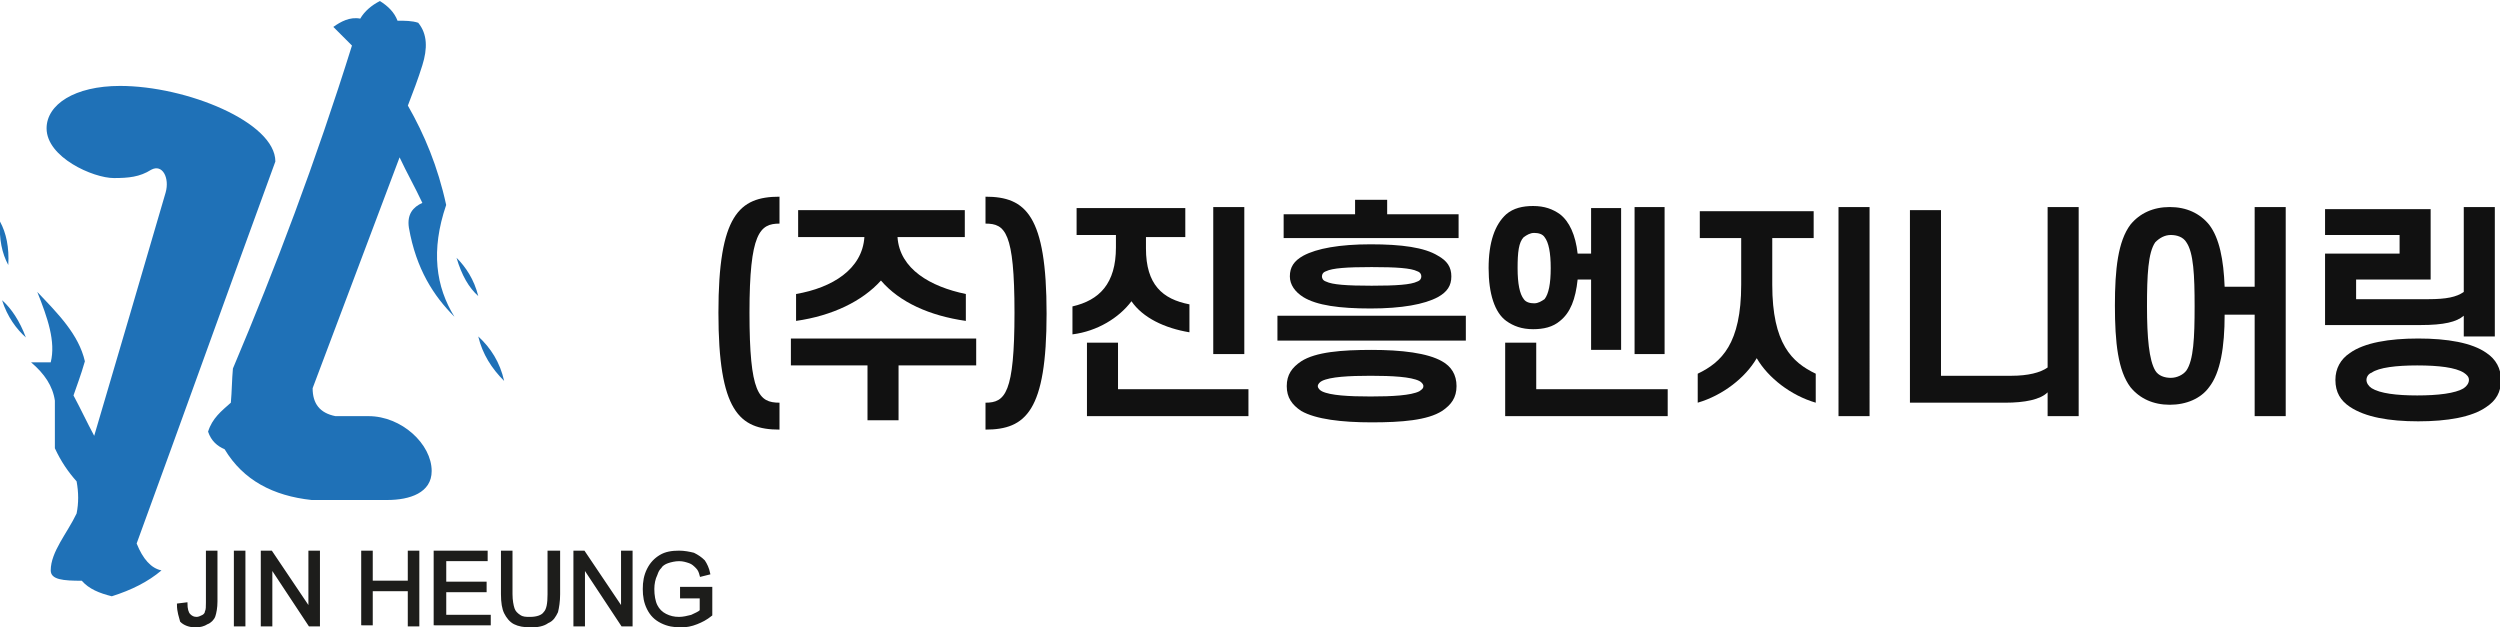
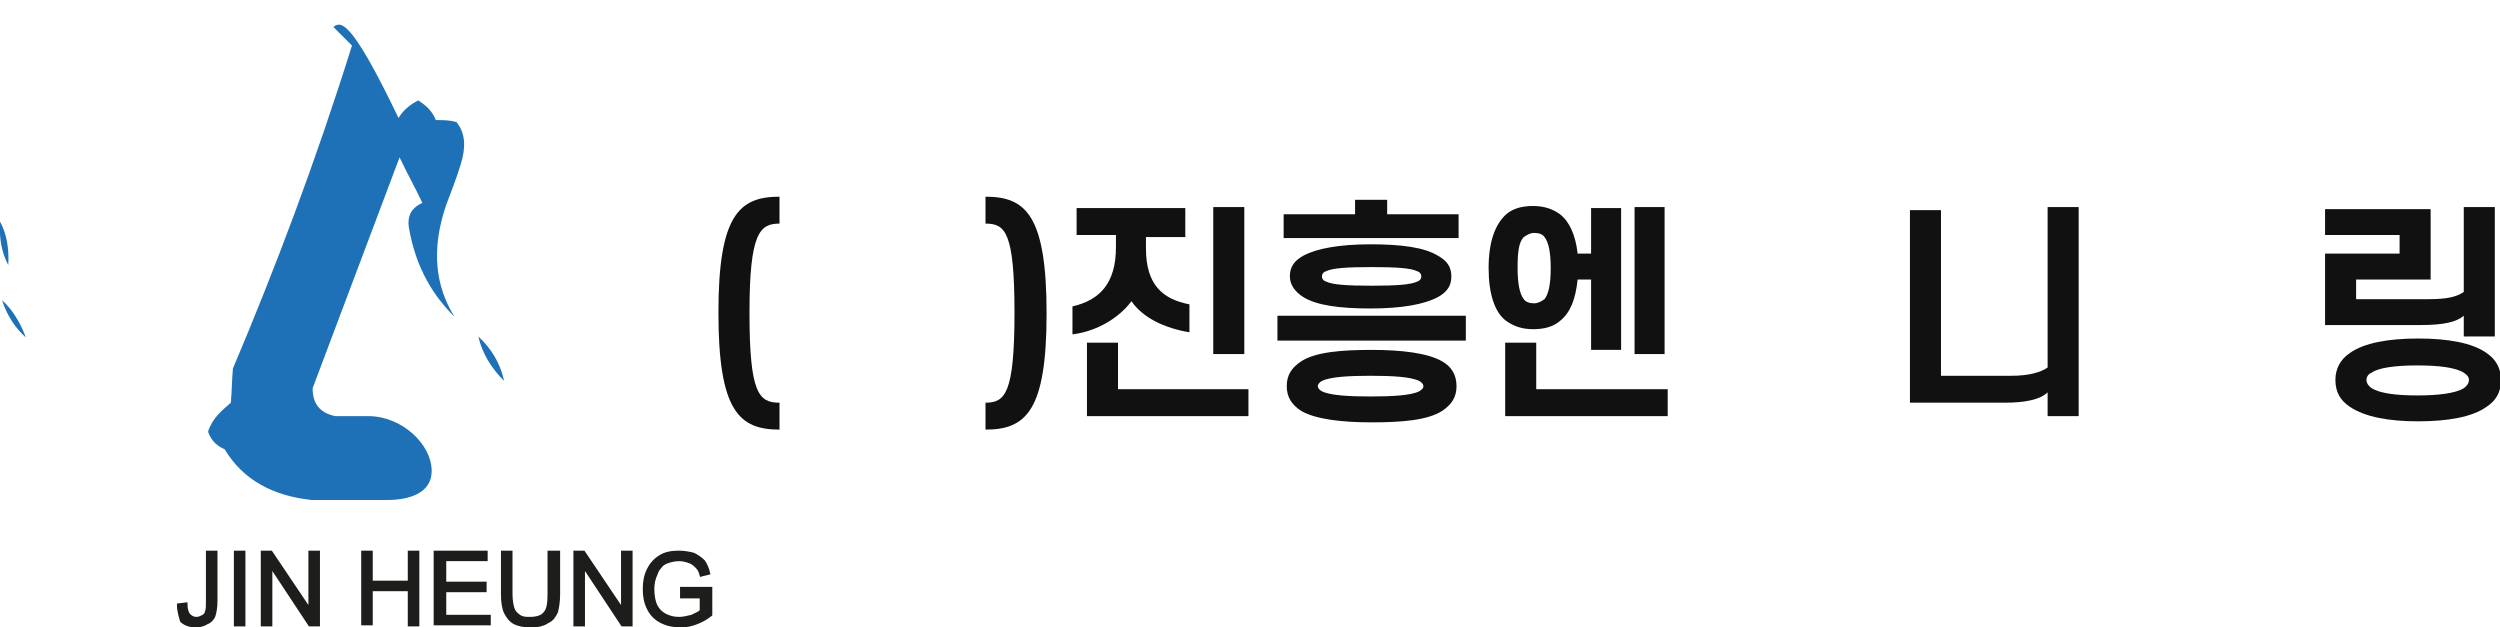
<svg xmlns="http://www.w3.org/2000/svg" version="1.1" id="Layer_1" x="0px" y="0px" viewBox="0 0 241.5 60.6" style="enable-background:new 0 0 241.5 60.6;" xml:space="preserve">
  <style type="text/css">
	.st0{enable-background:new    ;}
	.st1{fill:#111111;}
	.st2{fill-rule:evenodd;clip-rule:evenodd;fill:#1F71B7;}
	.st3{fill:#1D1D1B;stroke:#1D1D1B;stroke-width:0.216;stroke-miterlimit:22.926;}
</style>
  <g>
    <g class="st0">
      <path class="st1" d="M75.3,19v2.6c-1.9,0-2.9,0.9-2.9,8.6c0,7.8,0.9,8.7,2.9,8.7v2.6c-3.9,0-5.9-1.8-5.9-11.3    C69.4,20.8,71.4,19,75.3,19z" />
-       <path class="st1" d="M76.3,32.7h18v2.6h-7.5v5.3h-3v-5.3h-7.4V32.7z M77.3,20.3h15.9v2.6h-6.5c0.2,3.1,3.2,4.8,6.6,5.5V31    c-3.5-0.5-6.4-1.8-8.2-3.9c-1.8,2-4.7,3.4-8.2,3.9v-2.6c3.5-0.6,6.4-2.4,6.6-5.5h-6.4V20.3z" />
      <path class="st1" d="M95.2,41.5v-2.6c1.9,0,2.8-0.9,2.8-8.7c0-7.8-0.9-8.6-2.8-8.6V19c3.9,0,5.9,1.8,5.9,11.3    C101.1,39.7,99.1,41.5,95.2,41.5z" />
      <path class="st1" d="M114.5,20.3v2.6h-3.8V24c0,3.5,1.6,4.9,4.2,5.4v2.7c-2.4-0.4-4.5-1.4-5.6-3c-1.2,1.6-3.3,2.9-5.7,3.2v-2.7    c2.6-0.6,4.2-2.2,4.2-5.7v-1.2h-3.8v-2.6H114.5z M105,40.3v-7.2h3v4.5h12.6v2.6H105z M117.2,34.2V20h3v14.2H117.2z" />
      <path class="st1" d="M123.4,30.5h18.2v2.4h-18.2V30.5z M130.9,20.7v-1.4h3.1v1.4h6.9V23H124v-2.3H130.9z M124.3,37.3    c0-1.1,0.5-1.8,1.4-2.4c1.4-0.9,3.9-1.1,6.8-1.1c2.9,0,5.4,0.3,6.8,1.1c0.9,0.5,1.4,1.3,1.4,2.4c0,1.1-0.5,1.8-1.4,2.4    c-1.4,0.9-3.9,1.1-6.8,1.1c-2.9,0-5.4-0.3-6.8-1.1C124.8,39.1,124.3,38.4,124.3,37.3z M124.6,26.7c0-0.9,0.4-1.5,1.3-2    c1.3-0.7,3.5-1.1,6.5-1.1c3,0,5.2,0.3,6.5,1.1c0.9,0.5,1.3,1.1,1.3,2c0,0.9-0.4,1.5-1.3,2c-1.3,0.7-3.5,1.1-6.5,1.1    c-3,0-5.2-0.3-6.5-1.1C125.1,28.2,124.6,27.5,124.6,26.7z M127.3,37.3c0,0.2,0.2,0.4,0.4,0.5c0.8,0.4,2.6,0.5,4.7,0.5    s3.9-0.1,4.7-0.5c0.3-0.2,0.4-0.3,0.4-0.5c0-0.2-0.2-0.4-0.4-0.5c-0.8-0.4-2.6-0.5-4.7-0.5s-3.9,0.1-4.7,0.5    C127.5,36.9,127.3,37.1,127.3,37.3z M127.7,26.7c0,0.2,0.1,0.4,0.4,0.5c0.6,0.3,2,0.4,4.4,0.4c2.4,0,3.8-0.1,4.4-0.4    c0.3-0.1,0.4-0.3,0.4-0.5c0-0.2-0.1-0.4-0.4-0.5c-0.6-0.3-2-0.4-4.4-0.4c-2.4,0-3.8,0.1-4.4,0.4C127.8,26.3,127.7,26.5,127.7,26.7    z" />
      <path class="st1" d="M143.8,25.9c0-2.5,0.6-4.2,1.7-5.2c0.7-0.6,1.6-0.8,2.6-0.8c1.1,0,1.9,0.3,2.6,0.8c0.9,0.7,1.5,2,1.7,3.8h1.3    v-4.4h2.9v13.7h-2.9v-6.8h-1.3c-0.2,1.9-0.7,3.2-1.7,4c-0.7,0.6-1.6,0.8-2.6,0.8c-1.1,0-1.9-0.3-2.6-0.8    C144.4,30.2,143.8,28.4,143.8,25.9z M145.4,40.3v-7.2h3v4.5h12.7v2.6H145.4z M146.6,25.9c0,1.5,0.2,2.5,0.6,3    c0.2,0.3,0.6,0.4,1,0.4s0.7-0.2,1-0.4c0.4-0.5,0.6-1.5,0.6-3c0-1.5-0.2-2.5-0.6-3c-0.2-0.3-0.6-0.4-1-0.4s-0.7,0.2-1,0.4    C146.7,23.4,146.6,24.4,146.6,25.9z M157.9,20h2.9v14.2h-2.9V20z" />
-       <path class="st1" d="M175.2,20.4V23h-4v4.5c0,5.7,1.9,7.5,4.2,8.6v2.8c-2.4-0.7-4.6-2.4-5.7-4.3c-1.1,1.9-3.3,3.6-5.7,4.3v-2.8    c2.3-1.1,4.2-2.9,4.2-8.6V23h-4v-2.6H175.2z M180.6,40.2h-3V20h3V40.2z" />
      <path class="st1" d="M193.7,38.9h-9.2V20.3h3v16h6.8c1.6,0,2.8-0.3,3.5-0.8V20h3v20.2h-3v-2.3C197.1,38.6,195.6,38.9,193.7,38.9z" />
-       <path class="st1" d="M214.9,30.4c0,3.1-0.4,5.6-1.5,7c-0.8,1.1-2.2,1.7-3.8,1.7c-1.6,0-2.9-0.6-3.8-1.7c-1.2-1.6-1.5-4.3-1.5-7.9    c0-3.5,0.3-6.2,1.5-7.8c0.9-1.1,2.2-1.7,3.8-1.7c1.6,0,2.9,0.6,3.8,1.7c1,1.3,1.4,3.4,1.5,6h2.9V20h3v20.2h-3v-9.8H214.9z     M207.4,29.6c0,3,0.2,5.2,0.8,6.2c0.3,0.5,0.9,0.7,1.5,0.7s1.2-0.3,1.5-0.7c0.7-1,0.8-3.2,0.8-6.2c0-3-0.1-5.2-0.8-6.2    c-0.3-0.5-0.9-0.7-1.5-0.7s-1.1,0.3-1.5,0.7C207.5,24.4,207.4,26.6,207.4,29.6z" />
      <path class="st1" d="M227.6,28.9h7c1.7,0,2.7-0.2,3.4-0.7V20h3v12.5h-3v-2c-0.7,0.6-1.9,0.9-4.2,0.9h-9.2v-6.9h7.2v-1.8h-7.2v-2.5    h10.2v6.8h-7.2V28.9z M225.6,36.7c0-1.1,0.5-2,1.4-2.6c1.4-1,3.8-1.4,6.6-1.4c2.8,0,5.2,0.4,6.6,1.4c0.9,0.6,1.4,1.5,1.4,2.6    c0,1.2-0.5,2-1.4,2.6c-1.4,1-3.8,1.4-6.6,1.4c-2.8,0-5.1-0.4-6.6-1.4C226.1,38.7,225.6,37.9,225.6,36.7z M228.6,36.7    c0,0.3,0.2,0.6,0.5,0.8c0.8,0.5,2.4,0.7,4.4,0.7c2,0,3.7-0.2,4.5-0.7c0.3-0.2,0.5-0.5,0.5-0.8c0-0.3-0.2-0.5-0.5-0.7    c-0.8-0.5-2.4-0.7-4.5-0.7c-2,0-3.7,0.2-4.4,0.7C228.8,36.1,228.6,36.4,228.6,36.7z" />
    </g>
    <g>
-       <path class="st2" d="M11,17.2c-2,0-6.5-2-6.5-4.8c0-2.3,2.7-4.1,7.1-4.1c6.4,0,15,3.5,15,7.3c-4.5,12.3-8.9,24.6-13.4,36.9    c0.6,1.5,1.4,2.4,2.4,2.6c-1.3,1.1-2.9,1.9-4.8,2.5c-1.2-0.3-2.2-0.7-2.9-1.5c-1.8,0-3-0.1-3-1c0-1.8,1.6-3.6,2.5-5.5    c0.2-1,0.2-2,0-3.1c-0.8-0.9-1.5-1.9-2.1-3.2c0-1.3,0-2.8,0-4.6C5.1,37.3,4.3,36.1,3,35c0.6,0,1.3,0,1.9,0c0.5-2-0.3-4.3-1.3-6.8    c2,2.1,4,4.1,4.6,6.7c-0.4,1.4-0.8,2.4-1.1,3.3c0.7,1.3,1.3,2.6,2,3.9c2.3-7.8,4.6-15.6,6.9-23.5c0.4-1.4-0.3-2.8-1.4-2.2    C13.5,17.1,12.4,17.2,11,17.2L11,17.2z" />
      <path class="st2" d="M2.5,32.6C1.9,31,1.1,29.8,0.2,29C0.7,30.6,1.6,31.8,2.5,32.6L2.5,32.6z" />
      <path class="st2" d="M48.7,36.8c-0.4-1.8-1.3-3.2-2.5-4.3C46.6,34.2,47.5,35.6,48.7,36.8L48.7,36.8z" />
      <path class="st2" d="M0.8,25.6c0.1-1.7-0.2-3.1-0.8-4.2C-0.1,23.1,0.2,24.5,0.8,25.6L0.8,25.6z" />
-       <path class="st2" d="M46.2,28.6c-0.4-1.6-1.2-2.8-2.1-3.7C44.6,26.6,45.3,27.8,46.2,28.6L46.2,28.6z" />
-       <path class="st2" d="M32.2,2.6c0.6,0.6,1.2,1.2,1.8,1.8c-3.5,11.2-7.4,21.5-11.5,31.2c-0.1,1.1-0.1,2.2-0.2,3.3    c-0.9,0.8-1.8,1.5-2.2,2.8c0.3,0.9,0.9,1.4,1.6,1.7c1.8,3,4.7,4.5,8.4,4.9c2.4,0,4.9,0,7.3,0c2.2,0,4.3-0.7,4.3-2.8    c0-2.6-2.9-5.3-6.1-5.3c-1.1,0-2.1,0-3.2,0c-1.5-0.3-2.2-1.2-2.2-2.7c2.8-7.4,5.6-14.9,8.4-22.3c0.7,1.5,1.5,2.9,2.2,4.4    c-0.9,0.4-1.5,1.1-1.3,2.4c0.7,4,2.4,6.6,4.4,8.6c-1.8-2.9-2.3-6.4-0.8-10.8c-0.8-3.7-2.1-6.8-3.7-9.6c0.5-1.3,1-2.6,1.4-3.9    c0.5-1.6,0.5-3-0.4-4.1c-0.6-0.2-1.3-0.2-2-0.2c-0.3-0.8-0.9-1.4-1.7-1.9c-0.8,0.4-1.5,1-1.9,1.7C33.8,1.6,32.9,2.1,32.2,2.6    L32.2,2.6z" />
+       <path class="st2" d="M32.2,2.6c0.6,0.6,1.2,1.2,1.8,1.8c-3.5,11.2-7.4,21.5-11.5,31.2c-0.1,1.1-0.1,2.2-0.2,3.3    c-0.9,0.8-1.8,1.5-2.2,2.8c0.3,0.9,0.9,1.4,1.6,1.7c1.8,3,4.7,4.5,8.4,4.9c2.4,0,4.9,0,7.3,0c2.2,0,4.3-0.7,4.3-2.8    c0-2.6-2.9-5.3-6.1-5.3c-1.1,0-2.1,0-3.2,0c-1.5-0.3-2.2-1.2-2.2-2.7c2.8-7.4,5.6-14.9,8.4-22.3c0.7,1.5,1.5,2.9,2.2,4.4    c-0.9,0.4-1.5,1.1-1.3,2.4c0.7,4,2.4,6.6,4.4,8.6c-1.8-2.9-2.3-6.4-0.8-10.8c0.5-1.3,1-2.6,1.4-3.9    c0.5-1.6,0.5-3-0.4-4.1c-0.6-0.2-1.3-0.2-2-0.2c-0.3-0.8-0.9-1.4-1.7-1.9c-0.8,0.4-1.5,1-1.9,1.7C33.8,1.6,32.9,2.1,32.2,2.6    L32.2,2.6z" />
      <path class="st3" d="M17.2,58.4l0.8-0.1c0,0.5,0.1,0.9,0.3,1.1c0.2,0.2,0.4,0.3,0.7,0.3c0.2,0,0.4-0.1,0.6-0.2    c0.2-0.1,0.3-0.3,0.3-0.4c0.1-0.2,0.1-0.5,0.1-0.9v-4.9h0.9v4.8c0,0.6-0.1,1.1-0.2,1.4c-0.1,0.3-0.4,0.6-0.7,0.7    c-0.3,0.2-0.7,0.3-1.1,0.3c-0.6,0-1.1-0.2-1.4-0.5C17.4,59.6,17.2,59.1,17.2,58.4L17.2,58.4z M22.7,60.4v-7.1h0.9v7.1H22.7    L22.7,60.4z M25.3,60.4v-7.1h0.9l3.7,5.5v-5.5h0.9v7.1h-0.9l-3.7-5.6v5.6H25.3L25.3,60.4z M35,60.4v-7.1h0.9v2.9h3.6v-2.9h0.9v7.1    h-0.9V57h-3.6v3.3H35L35,60.4z M42,60.4v-7.1h5v0.8H43v2.2h3.9v0.8H43v2.4h4.3v0.8H42L42,60.4z M53.1,53.3H54v4.1    c0,0.7-0.1,1.3-0.2,1.7c-0.2,0.4-0.4,0.8-0.9,1c-0.4,0.3-1,0.4-1.6,0.4c-0.7,0-1.2-0.1-1.6-0.3c-0.4-0.2-0.7-0.6-0.9-1    c-0.2-0.4-0.3-1-0.3-1.8v-4.1h0.9v4.1c0,0.6,0.1,1.1,0.2,1.4c0.1,0.3,0.3,0.5,0.6,0.7c0.3,0.2,0.6,0.2,1,0.2    c0.7,0,1.2-0.2,1.4-0.5c0.3-0.3,0.4-0.9,0.4-1.8V53.3L53.1,53.3z M55.5,60.4v-7.1h0.9l3.7,5.5v-5.5H61v7.1h-0.9l-3.7-5.6v5.6H55.5    L55.5,60.4z M65.8,57.6v-0.8l2.9,0v2.6c-0.5,0.4-0.9,0.6-1.4,0.8c-0.5,0.2-1,0.3-1.5,0.3c-0.7,0-1.3-0.1-1.9-0.4    c-0.6-0.3-1-0.7-1.3-1.3c-0.3-0.6-0.4-1.2-0.4-1.9c0-0.7,0.1-1.3,0.4-1.9c0.3-0.6,0.7-1,1.2-1.3c0.5-0.3,1.1-0.4,1.8-0.4    c0.5,0,1,0.1,1.4,0.2c0.4,0.2,0.7,0.4,1,0.7c0.2,0.3,0.4,0.7,0.5,1.2l-0.8,0.2c-0.1-0.4-0.2-0.6-0.4-0.8c-0.2-0.2-0.4-0.4-0.7-0.5    c-0.3-0.1-0.6-0.2-1-0.2c-0.4,0-0.8,0.1-1.1,0.2c-0.3,0.1-0.6,0.3-0.7,0.5c-0.2,0.2-0.3,0.4-0.4,0.7c-0.2,0.4-0.3,0.9-0.3,1.4    c0,0.6,0.1,1.2,0.3,1.6c0.2,0.4,0.5,0.7,0.9,0.9c0.4,0.2,0.8,0.3,1.3,0.3c0.4,0,0.8-0.1,1.2-0.2c0.4-0.2,0.7-0.3,0.9-0.5v-1.3    H65.8L65.8,57.6z" />
    </g>
  </g>
</svg>